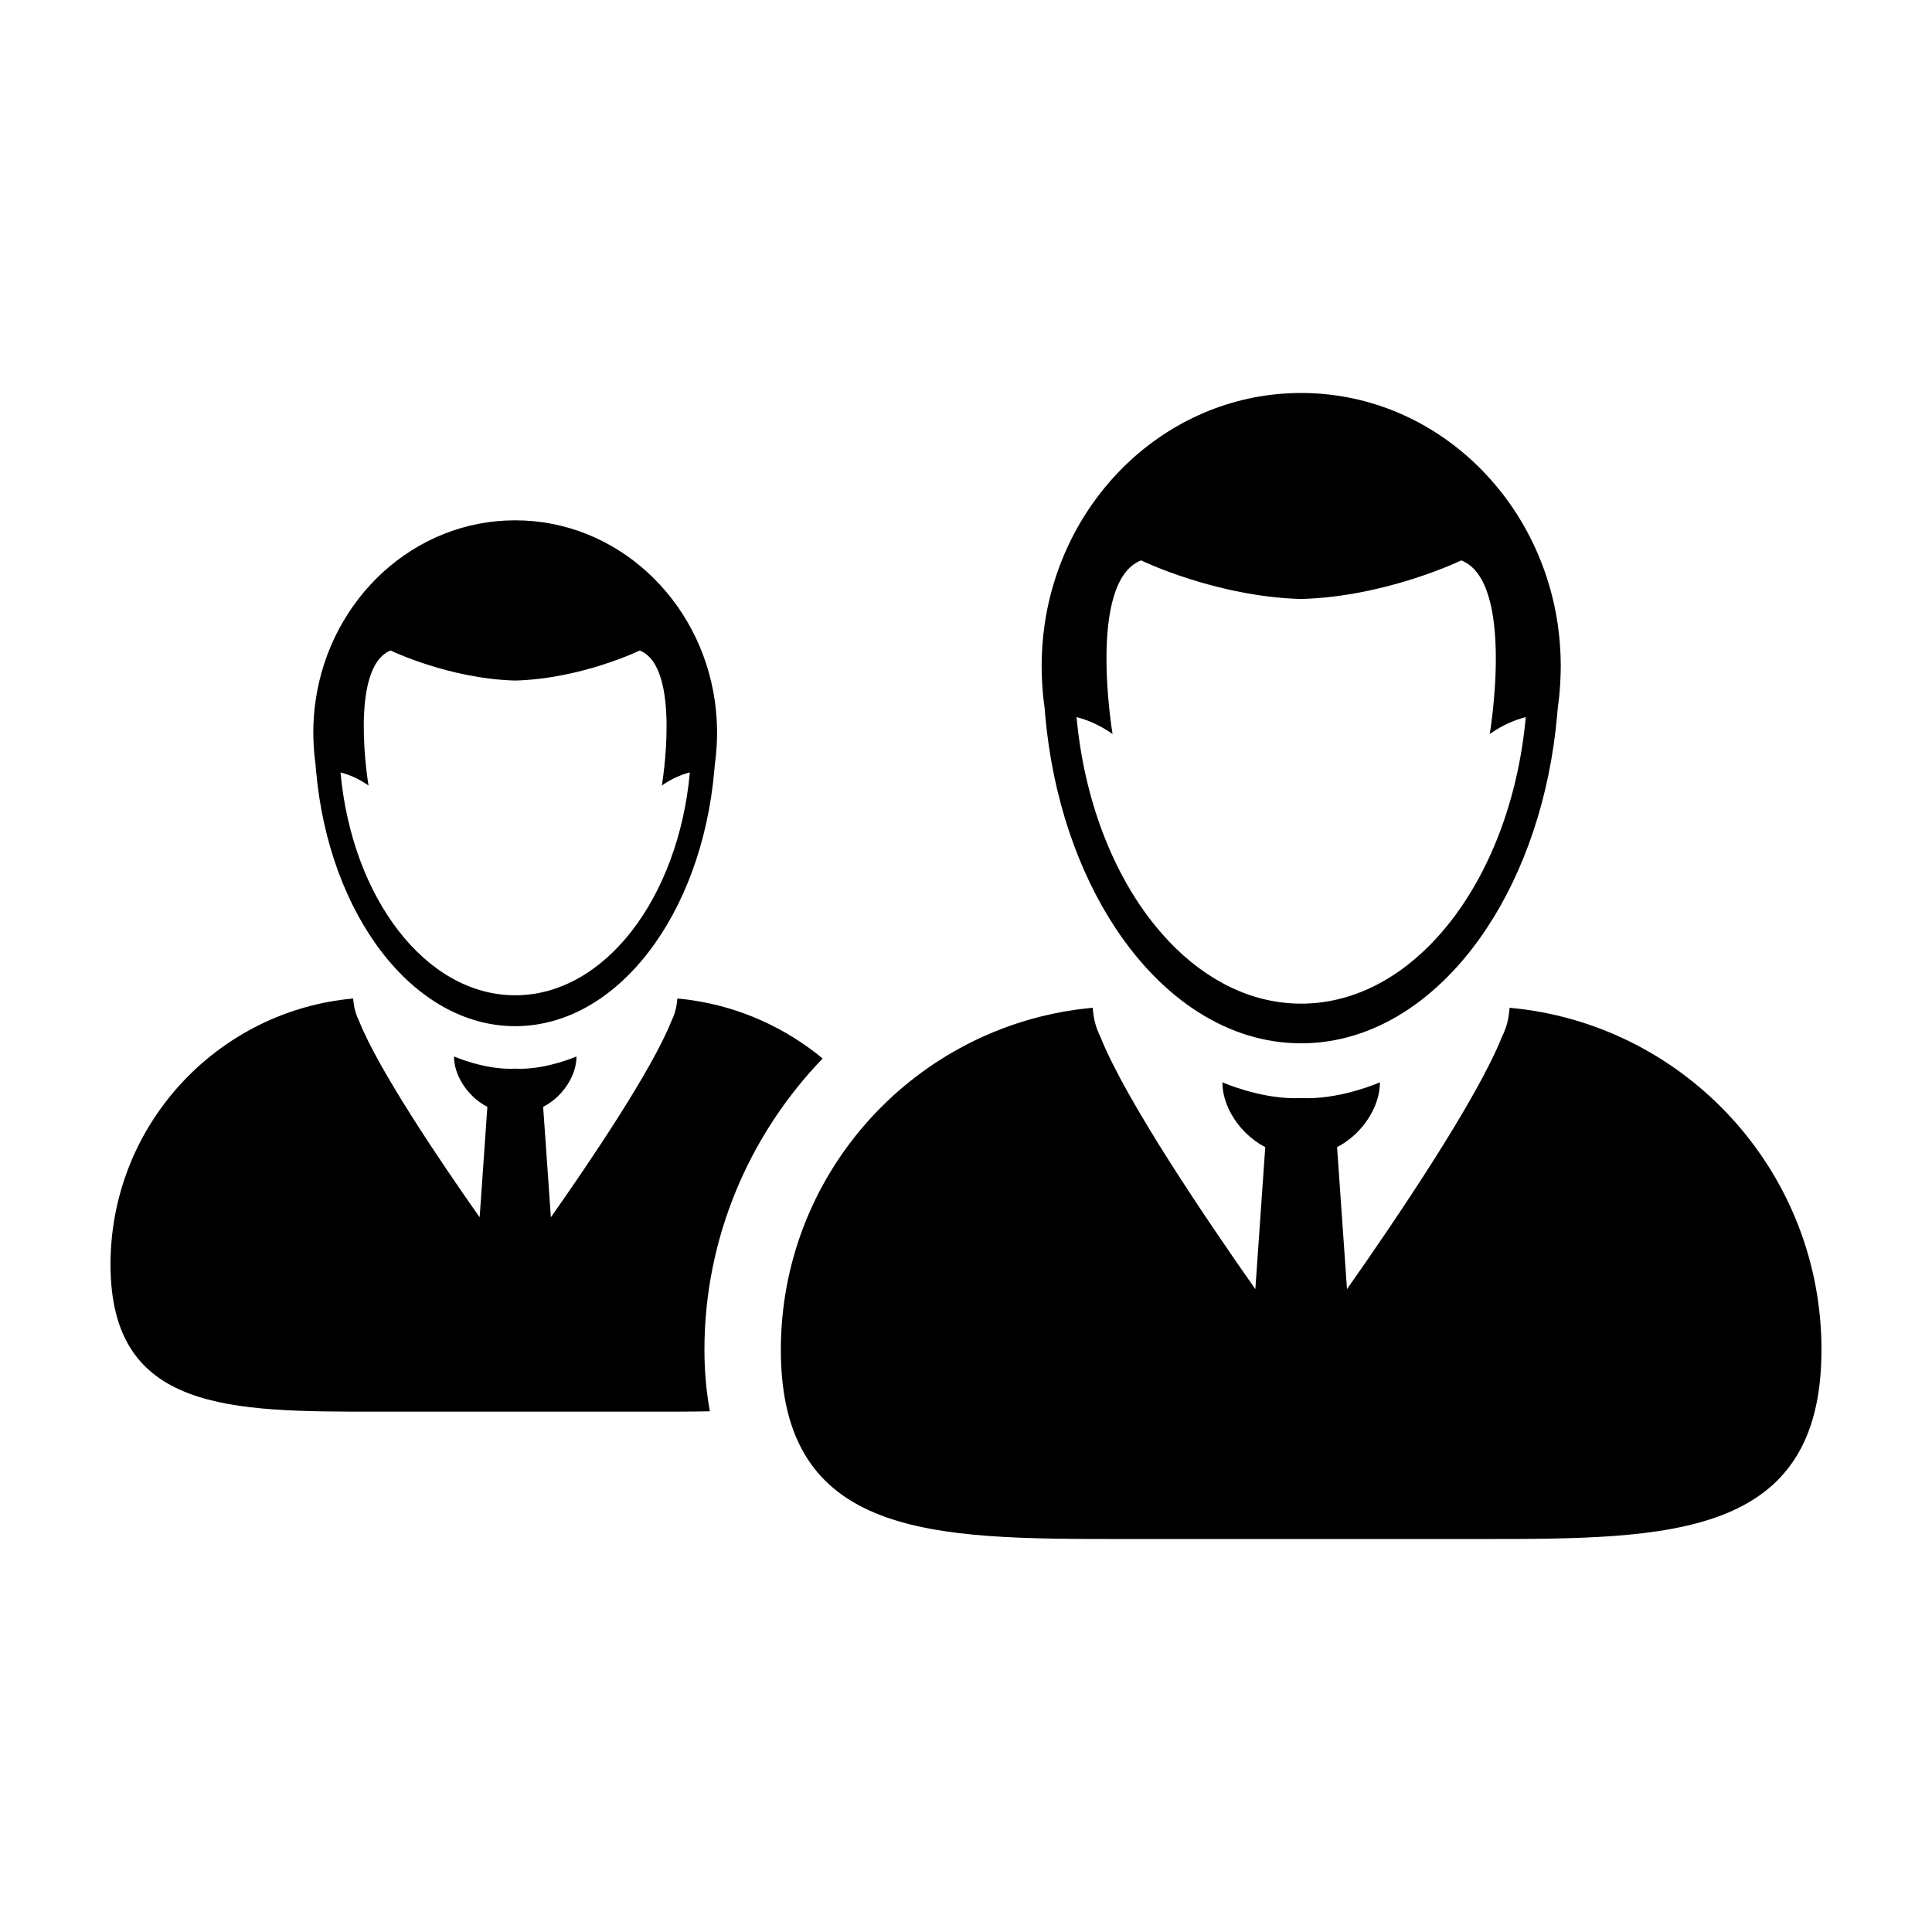
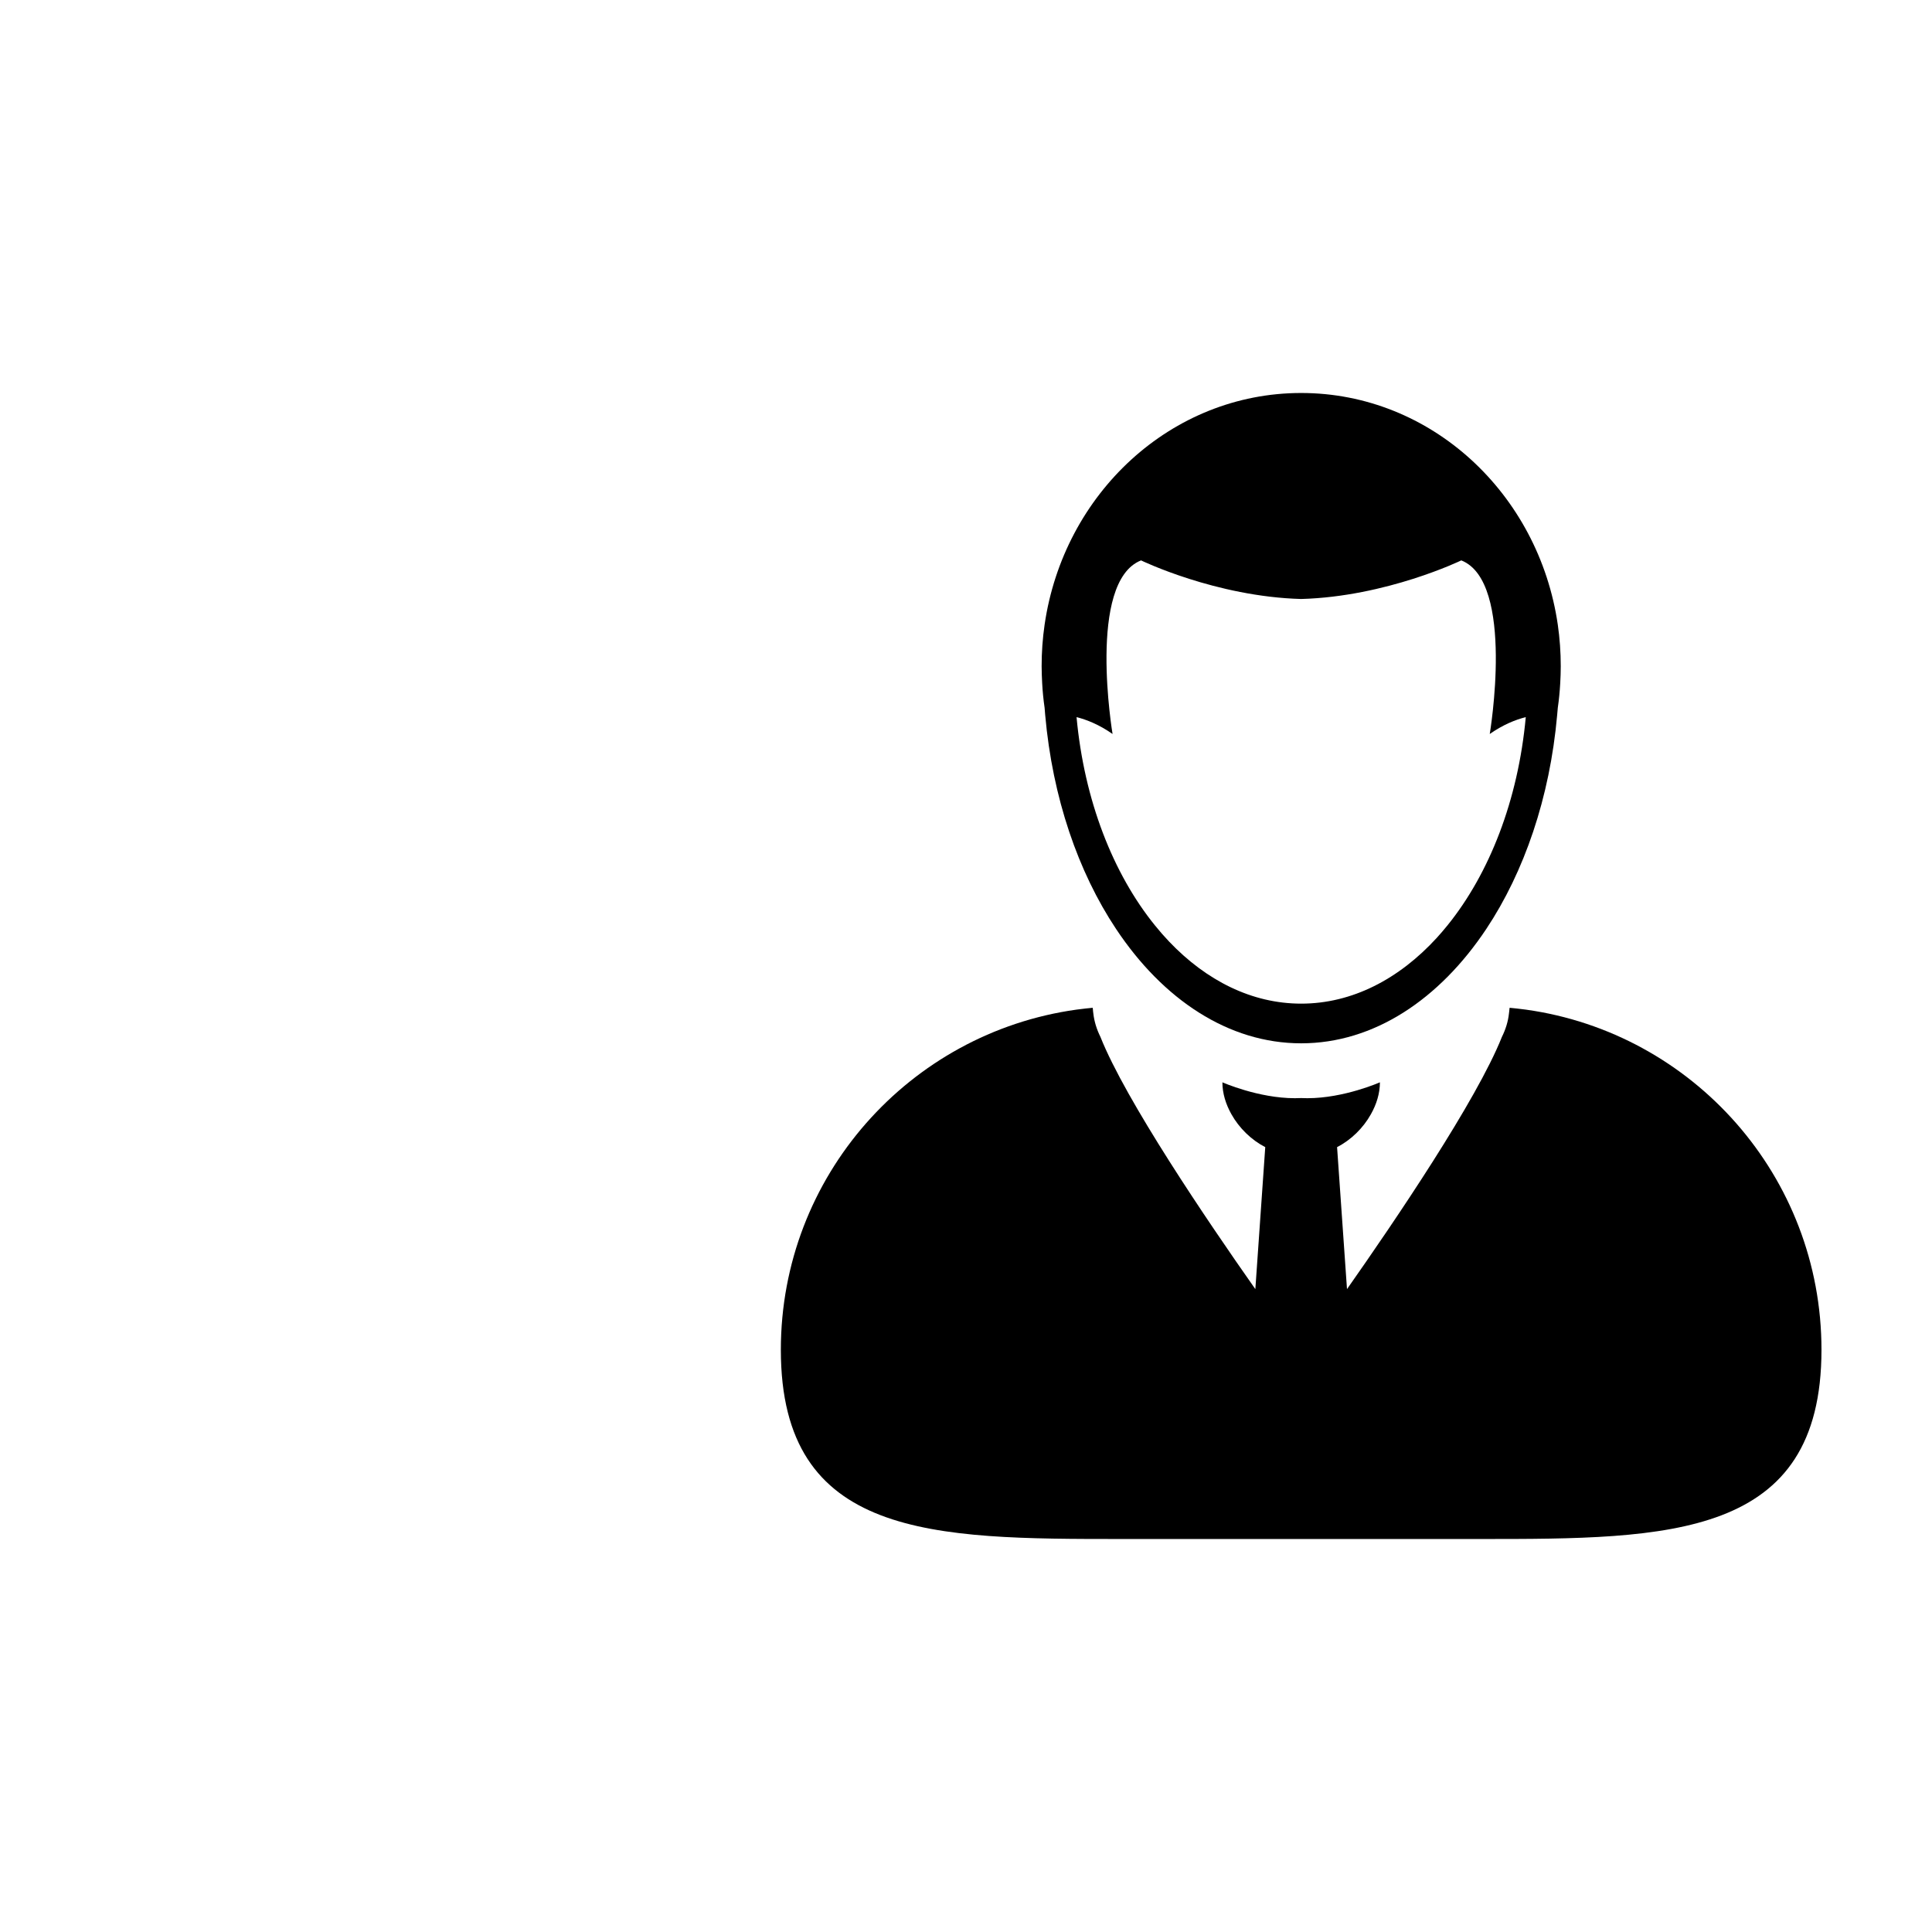
<svg xmlns="http://www.w3.org/2000/svg" fill="#000000" width="800px" height="800px" version="1.1" viewBox="144 144 512 512">
  <g>
-     <path d="m227.64 346.76c0.039 0.508 0.082 1.008 0.125 1.512 3.371 38.172 25.699 67.672 52.758 67.672s49.387-29.492 52.766-67.672c0.051-0.504 0.09-1.004 0.133-1.512 0.238-1.656 0.402-3.336 0.5-5.039 0.059-1.16 0.109-2.328 0.109-3.512 0-2.898-0.207-5.758-0.609-8.539-3.914-27.055-26.105-47.781-52.895-47.781-26.793 0-48.977 20.727-52.891 47.781-0.406 2.785-0.609 5.644-0.609 8.539 0 1.18 0.051 2.352 0.109 3.512 0.098 1.703 0.262 3.379 0.504 5.039zm19.887-30.367s15.395 7.473 33 7.961c17.598-0.484 33-7.961 33-7.961 11.164 4.398 5.871 35.777 5.871 35.777 2.793-1.945 5.344-2.953 7.426-3.465-3.062 33.344-22.617 59.055-46.289 59.055-23.676 0-43.227-25.715-46.297-59.055 2.082 0.52 4.641 1.527 7.426 3.465-0.012 0-5.297-31.379 5.863-35.777z" />
-     <path d="m362.01 424.51c-9.844-8.125-21.902-13.668-35.156-15.512-0.121-0.02-0.25-0.023-0.367-0.051-0.988-0.125-1.98-0.242-2.977-0.328 0 0.098-0.031 0.195-0.031 0.297-0.016 0.297-0.07 0.578-0.105 0.875-0.18 1.656-0.676 3.266-1.449 4.816-5.195 13.094-22.031 37.902-31.938 51.992l-2.047-29.27c2.898-1.48 5.391-3.941 6.984-6.793 1.152-2.047 1.848-4.289 1.848-6.57 0 0-7.391 3.273-14.938 3.273-0.43 0-0.863-0.012-1.289-0.031-0.43 0.02-0.863 0.031-1.289 0.031-7.547 0-14.938-3.273-14.938-3.273 0 2.281 0.707 4.519 1.855 6.57 1.594 2.848 4.09 5.305 6.984 6.793l-2.047 29.27c-9.91-14.09-26.742-38.902-31.938-51.992-0.777-1.551-1.27-3.16-1.457-4.816-0.035-0.297-0.086-0.578-0.102-0.875-0.004-0.102-0.035-0.203-0.035-0.297-1.004 0.09-1.988 0.203-2.977 0.328-0.125 0.023-0.25 0.031-0.367 0.051-34.449 4.785-60.949 34.352-60.949 70.105 0 39.094 31.695 39.004 70.797 39.004h72.91c5.199 0 10.258 0 15.133-0.098-0.902-4.957-1.445-10.344-1.445-16.305 0.004-29.641 11.891-57.012 31.328-77.195z" />
    <path d="m626.71 501.71c0-45.977-34.066-83.98-78.336-90.148-0.16-0.023-0.324-0.031-0.48-0.059-1.27-0.168-2.543-0.312-3.828-0.43-0.004 0.121-0.051 0.258-0.051 0.383-0.02 0.379-0.086 0.742-0.125 1.129-0.23 2.125-0.871 4.195-1.863 6.191-6.688 16.832-28.328 48.738-41.059 66.855l-2.629-37.633c3.723-1.906 6.926-5.066 8.973-8.73 1.48-2.629 2.379-5.512 2.379-8.445 0 0-9.508 4.211-19.207 4.211-0.555 0-1.109-0.012-1.664-0.039-0.555 0.031-1.109 0.039-1.664 0.039-9.699 0-19.207-4.211-19.207-4.211 0 2.934 0.902 5.809 2.379 8.445 2.051 3.668 5.262 6.82 8.977 8.73l-2.625 37.633c-12.742-18.117-34.379-50.023-41.059-66.855-0.992-1.996-1.633-4.066-1.875-6.191-0.047-0.383-0.105-0.746-0.121-1.129-0.004-0.125-0.047-0.262-0.047-0.383-1.289 0.117-2.559 0.262-3.836 0.43-0.156 0.031-0.316 0.035-0.473 0.059-44.27 6.168-78.336 44.168-78.336 90.148 0 50.023 40.371 50.141 90.309 50.141h0.711 93.754 0.711c49.93 0.004 90.293-0.113 90.293-50.141z" />
    <path d="m488.82 420.49c19.254 0 36.633-11.629 49.066-30.312 10.027-15.09 16.836-34.762 18.777-56.684 0.066-0.645 0.117-1.289 0.172-1.945 0.312-2.125 0.516-4.289 0.641-6.473 0.082-1.484 0.141-2.996 0.141-4.516 0-3.723-0.266-7.402-0.781-10.984-5.039-34.781-33.57-61.43-68.016-61.43-34.441 0-62.965 26.648-67.992 61.43-0.523 3.582-0.785 7.262-0.785 10.984 0 1.516 0.07 3.027 0.145 4.516 0.117 2.188 0.328 4.344 0.641 6.473 0.051 0.648 0.105 1.301 0.16 1.945 1.941 21.922 8.746 41.598 18.777 56.684 12.422 18.691 29.805 30.312 49.055 30.312zm-59.527-86.445c2.676 0.672 5.969 1.965 9.547 4.469 0 0-6.797-40.344 7.551-46.004 0 0 19.793 9.609 42.426 10.23 22.637-0.625 42.438-10.23 42.438-10.23 14.348 5.656 7.543 46.004 7.543 46.004 3.586-2.504 6.867-3.797 9.547-4.469-2.023 22.051-9.668 41.488-20.746 55.184-0.918 1.133-1.855 2.231-2.816 3.285-10.027 10.965-22.469 17.461-35.961 17.461-13.062 0-25.141-6.102-34.988-16.438-1.301-1.367-2.559-2.801-3.773-4.309-11.086-13.691-18.73-33.129-20.766-55.184z" />
  </g>
</svg>